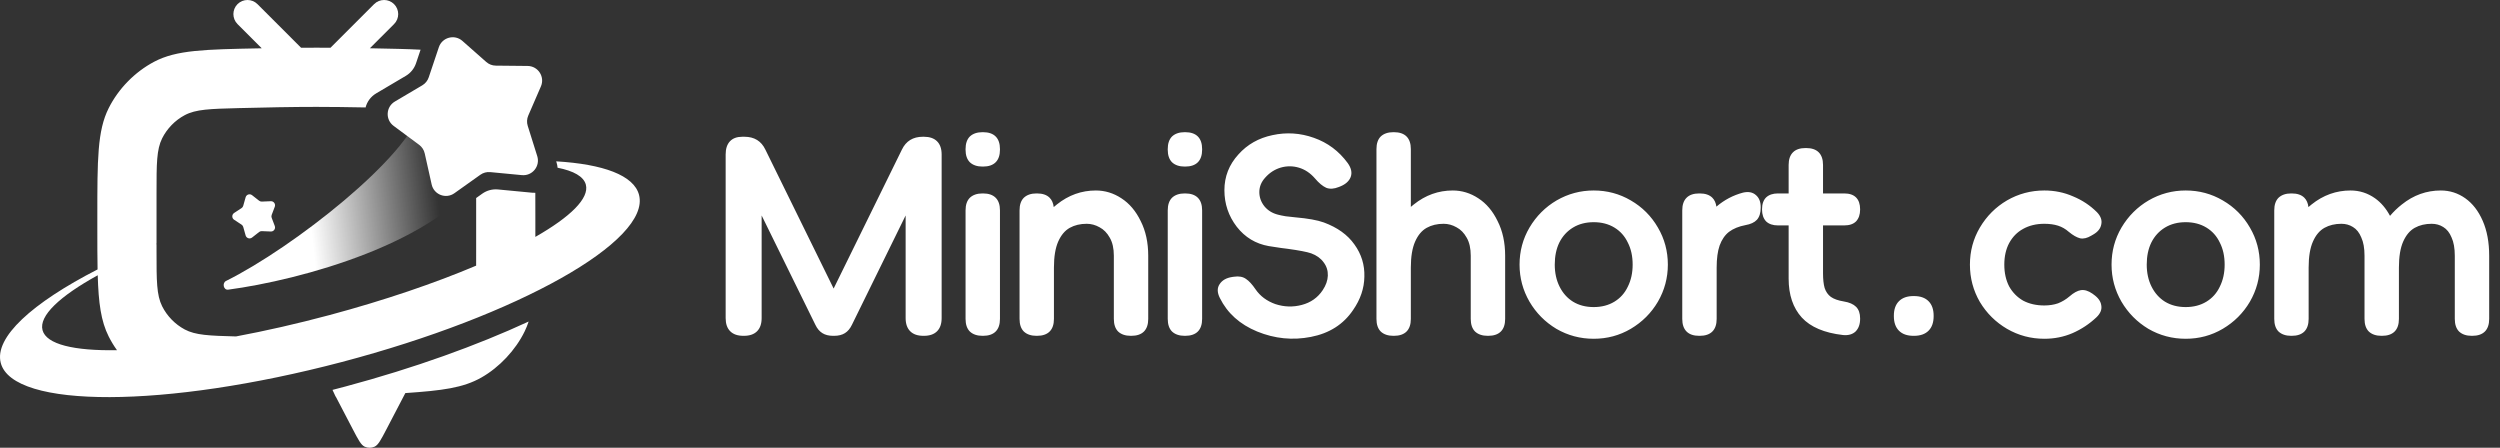
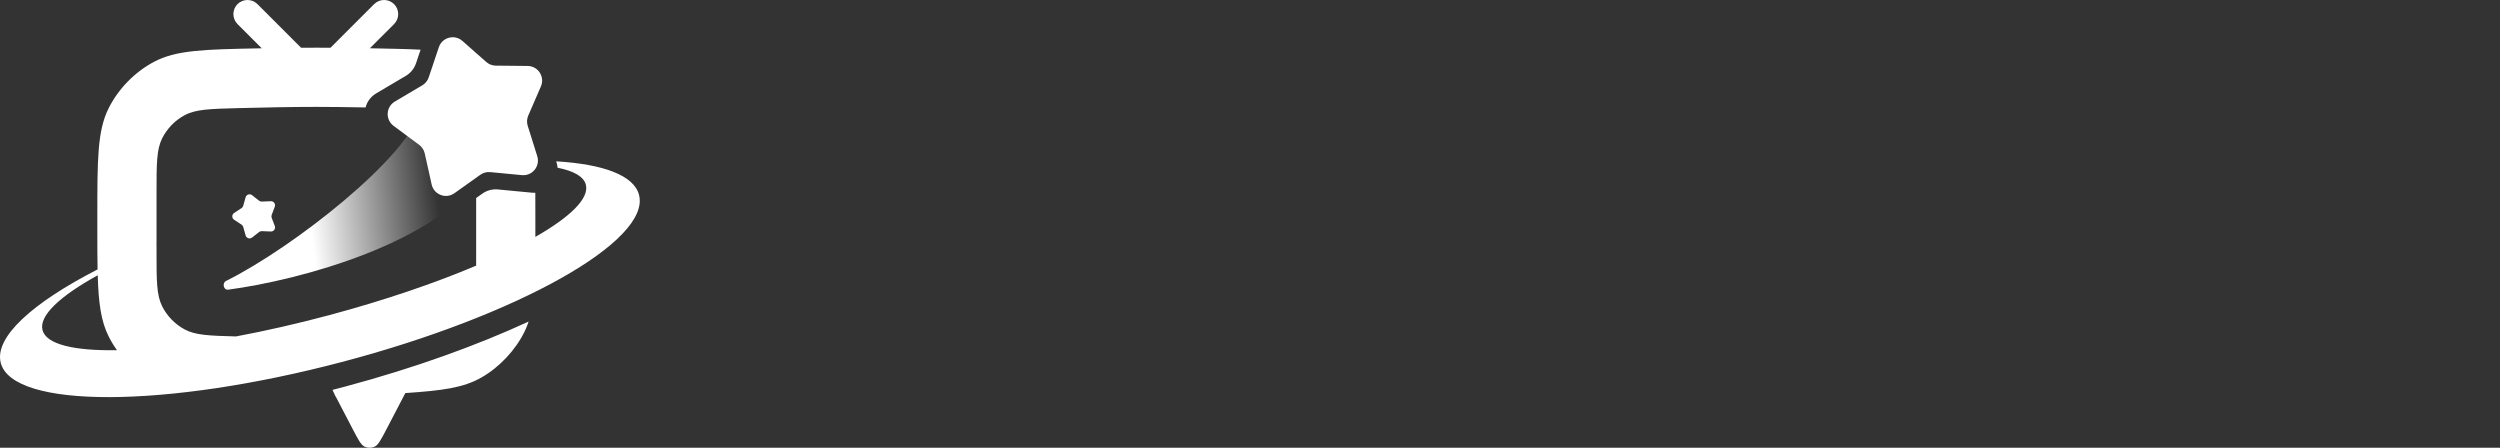
<svg xmlns="http://www.w3.org/2000/svg" width="134" height="24" viewBox="0 0 134 24" fill="none">
  <rect x="0" y="0" width="134" height="24" fill="#333333" stroke="none" />
-   <path d="M85.422 10.21C86.142 10.21 86.805 10.387 87.41 10.742C88.024 11.097 88.509 11.582 88.864 12.197C89.219 12.802 89.397 13.464 89.397 14.184C89.397 14.895 89.219 15.557 88.864 16.171C88.509 16.776 88.024 17.261 87.41 17.625C86.805 17.981 86.142 18.158 85.422 18.158C84.702 18.158 84.035 17.981 83.421 17.625C82.816 17.261 82.336 16.776 81.981 16.171C81.626 15.557 81.448 14.895 81.448 14.184C81.448 13.464 81.626 12.802 81.981 12.197C82.346 11.582 82.83 11.097 83.435 10.742C84.049 10.387 84.712 10.21 85.422 10.21ZM109.577 10.21C110.124 10.21 110.637 10.315 111.117 10.526C111.607 10.728 112.034 11.011 112.399 11.376C112.6 11.587 112.677 11.803 112.629 12.024C112.591 12.245 112.447 12.427 112.197 12.571L112.097 12.629C111.876 12.763 111.674 12.811 111.492 12.773C111.309 12.725 111.108 12.61 110.887 12.427C110.714 12.274 110.522 12.163 110.311 12.096C110.1 12.029 109.855 11.995 109.577 11.995C109.145 11.995 108.765 12.086 108.439 12.269C108.122 12.441 107.872 12.696 107.69 13.032C107.517 13.359 107.431 13.743 107.431 14.184C107.431 14.626 107.517 15.015 107.69 15.351C107.872 15.677 108.122 15.931 108.439 16.114C108.765 16.287 109.145 16.373 109.577 16.373C109.845 16.372 110.09 16.335 110.311 16.258C110.532 16.171 110.738 16.047 110.93 15.883C111.151 15.691 111.352 15.581 111.535 15.552C111.727 15.523 111.933 15.586 112.154 15.739L112.211 15.782C112.461 15.955 112.601 16.152 112.629 16.373C112.668 16.593 112.581 16.805 112.37 17.006C111.996 17.361 111.568 17.645 111.088 17.856C110.618 18.058 110.114 18.158 109.577 18.158C108.857 18.158 108.189 17.981 107.575 17.625C106.97 17.27 106.485 16.79 106.121 16.186C105.765 15.571 105.588 14.904 105.588 14.184C105.588 13.464 105.765 12.802 106.121 12.197C106.485 11.582 106.97 11.097 107.575 10.742C108.189 10.387 108.857 10.21 109.577 10.21ZM117.153 10.21C117.873 10.21 118.535 10.387 119.14 10.742C119.755 11.097 120.24 11.582 120.595 12.197C120.95 12.802 121.127 13.464 121.127 14.184C121.127 14.895 120.95 15.557 120.595 16.171C120.24 16.776 119.755 17.261 119.14 17.625C118.535 17.981 117.873 18.158 117.153 18.158C116.433 18.158 115.766 17.981 115.151 17.625C114.547 17.261 114.067 16.776 113.711 16.171C113.356 15.557 113.179 14.895 113.179 14.184C113.179 13.464 113.356 12.802 113.711 12.197C114.076 11.582 114.561 11.097 115.166 10.742C115.78 10.387 116.443 10.21 117.153 10.21ZM68.206 7.243C68.954 7.08 69.694 7.128 70.423 7.387C71.162 7.646 71.767 8.098 72.238 8.741C72.43 9.01 72.482 9.259 72.396 9.49C72.31 9.71 72.122 9.878 71.835 9.994L71.762 10.023C71.503 10.128 71.277 10.142 71.085 10.065C70.894 9.979 70.692 9.811 70.481 9.562C70.231 9.274 69.943 9.082 69.617 8.986C69.29 8.89 68.964 8.89 68.638 8.986C68.321 9.082 68.047 9.259 67.817 9.519C67.606 9.749 67.5 10.008 67.5 10.296C67.5 10.574 67.591 10.829 67.773 11.059C67.956 11.28 68.196 11.429 68.494 11.505C68.599 11.534 68.738 11.563 68.911 11.592L69.43 11.649C70.102 11.707 70.611 11.799 70.956 11.923C71.686 12.192 72.233 12.586 72.598 13.104C72.972 13.622 73.15 14.198 73.13 14.832C73.121 15.456 72.919 16.051 72.525 16.618C72.007 17.386 71.253 17.866 70.265 18.058C69.285 18.25 68.326 18.154 67.385 17.77C66.454 17.386 65.787 16.786 65.383 15.97C65.239 15.682 65.234 15.437 65.369 15.235C65.503 15.024 65.729 14.894 66.045 14.846L66.147 14.832C66.406 14.794 66.617 14.832 66.78 14.947C66.943 15.053 67.116 15.24 67.298 15.509C67.548 15.873 67.903 16.138 68.364 16.301C68.834 16.454 69.305 16.469 69.775 16.344C70.255 16.219 70.63 15.955 70.898 15.552C71.071 15.293 71.162 15.034 71.172 14.774C71.181 14.506 71.105 14.265 70.941 14.054C70.788 13.843 70.567 13.685 70.279 13.579C70.058 13.502 69.636 13.421 69.012 13.335C68.887 13.325 68.551 13.277 68.004 13.19C67.303 13.066 66.732 12.72 66.29 12.154C65.849 11.578 65.628 10.925 65.628 10.195C65.628 9.466 65.878 8.827 66.377 8.28C66.857 7.742 67.466 7.397 68.206 7.243ZM39.902 7.33C40.43 7.33 40.805 7.56 41.025 8.021L44.683 15.466L48.341 8.021C48.562 7.56 48.936 7.33 49.464 7.33H49.522C49.829 7.33 50.064 7.411 50.227 7.574C50.39 7.737 50.472 7.973 50.472 8.28V17.05C50.472 17.357 50.39 17.592 50.227 17.755C50.064 17.919 49.829 18 49.522 18H49.493C49.186 18 48.95 17.919 48.787 17.755C48.624 17.592 48.542 17.357 48.542 17.05V11.549L45.663 17.41C45.567 17.611 45.442 17.76 45.288 17.856C45.135 17.952 44.942 18 44.712 18H44.654C44.424 18 44.232 17.952 44.079 17.856C43.925 17.76 43.8 17.611 43.704 17.41L40.824 11.549V17.05C40.824 17.357 40.742 17.592 40.579 17.755C40.416 17.919 40.181 18 39.873 18H39.845C39.538 18 39.302 17.919 39.139 17.755C38.976 17.592 38.895 17.357 38.895 17.05V8.28C38.895 7.973 38.971 7.737 39.125 7.574C39.279 7.411 39.499 7.33 39.787 7.33H39.902ZM52.69 10.368C52.988 10.368 53.214 10.445 53.367 10.599C53.521 10.752 53.598 10.978 53.598 11.275V17.093C53.598 17.39 53.521 17.616 53.367 17.77C53.214 17.923 52.988 18 52.69 18H52.662C52.374 18 52.148 17.923 51.985 17.77C51.831 17.616 51.754 17.39 51.754 17.093V11.275C51.754 10.978 51.831 10.752 51.985 10.599C52.148 10.445 52.374 10.368 52.662 10.368H52.69ZM58.737 10.21C59.226 10.21 59.683 10.349 60.105 10.627C60.537 10.906 60.882 11.314 61.142 11.851C61.41 12.379 61.545 12.999 61.545 13.709V17.093C61.545 17.39 61.468 17.616 61.315 17.77C61.161 17.923 60.935 18 60.638 18H60.609C60.321 18 60.095 17.923 59.932 17.77C59.779 17.616 59.702 17.39 59.702 17.093V13.709C59.702 13.315 59.63 12.994 59.486 12.744C59.342 12.485 59.159 12.298 58.938 12.183C58.718 12.058 58.487 11.995 58.248 11.995C57.902 11.995 57.599 12.067 57.34 12.211C57.081 12.355 56.875 12.6 56.721 12.946C56.568 13.291 56.491 13.757 56.491 14.342V17.093C56.491 17.39 56.414 17.616 56.26 17.77C56.107 17.923 55.881 18 55.584 18H55.555C55.267 18 55.041 17.923 54.878 17.77C54.724 17.616 54.648 17.39 54.648 17.093V11.275C54.648 10.978 54.724 10.752 54.878 10.599C55.041 10.445 55.267 10.368 55.555 10.368H55.584C55.881 10.368 56.107 10.445 56.26 10.599C56.382 10.72 56.454 10.887 56.48 11.099C56.535 11.051 56.591 11.004 56.649 10.959C57.273 10.459 57.969 10.21 58.737 10.21ZM63.527 10.368C63.825 10.368 64.05 10.445 64.204 10.599C64.357 10.752 64.434 10.978 64.434 11.275V17.093C64.434 17.39 64.357 17.616 64.204 17.77C64.05 17.923 63.824 18 63.527 18H63.498C63.21 18 62.984 17.923 62.821 17.77C62.668 17.616 62.591 17.39 62.591 17.093V11.275C62.591 10.978 62.668 10.752 62.821 10.599C62.984 10.445 63.21 10.368 63.498 10.368H63.527ZM74.714 7.085C75.011 7.085 75.237 7.162 75.391 7.315C75.544 7.469 75.621 7.695 75.621 7.992V11.089C75.673 11.044 75.726 11.001 75.78 10.959C76.404 10.459 77.1 10.21 77.868 10.21C78.357 10.21 78.813 10.349 79.236 10.627C79.668 10.906 80.013 11.314 80.272 11.851C80.541 12.379 80.676 12.999 80.676 13.709V17.093C80.676 17.39 80.599 17.616 80.445 17.77C80.292 17.923 80.066 18 79.769 18H79.74C79.452 18 79.226 17.923 79.063 17.77C78.909 17.616 78.832 17.39 78.832 17.093V13.709C78.832 13.316 78.761 12.994 78.617 12.744C78.473 12.485 78.29 12.298 78.069 12.183C77.849 12.058 77.618 11.995 77.378 11.995C77.032 11.995 76.73 12.067 76.471 12.211C76.212 12.355 76.005 12.6 75.852 12.946C75.698 13.291 75.621 13.757 75.621 14.342V17.093C75.621 17.39 75.544 17.616 75.391 17.77C75.237 17.923 75.011 18 74.714 18H74.685C74.397 18 74.171 17.923 74.008 17.77C73.855 17.616 73.778 17.39 73.778 17.093V7.992C73.778 7.695 73.855 7.469 74.008 7.315C74.171 7.162 74.397 7.085 74.685 7.085H74.714ZM93.424 10.325C93.712 10.258 93.942 10.301 94.115 10.455C94.287 10.599 94.374 10.815 94.374 11.102V11.131C94.374 11.41 94.307 11.626 94.172 11.779C94.038 11.923 93.832 12.019 93.553 12.067C93.198 12.135 92.905 12.255 92.675 12.427C92.454 12.6 92.286 12.845 92.171 13.162C92.065 13.469 92.013 13.862 92.013 14.342V17.093C92.013 17.39 91.936 17.616 91.782 17.77C91.629 17.923 91.403 18 91.106 18H91.077C90.779 18 90.553 17.923 90.4 17.77C90.246 17.616 90.169 17.39 90.169 17.093V11.275C90.169 10.978 90.246 10.752 90.4 10.599C90.553 10.445 90.779 10.368 91.077 10.368H91.106C91.403 10.368 91.629 10.445 91.782 10.599C91.899 10.716 91.971 10.875 91.999 11.076C92.424 10.714 92.899 10.464 93.424 10.325ZM102.591 15.869C102.927 15.869 103.187 15.96 103.369 16.143C103.551 16.325 103.643 16.584 103.643 16.92V16.949C103.643 17.285 103.552 17.544 103.369 17.727C103.187 17.909 102.927 18 102.591 18H102.562C102.227 18 101.968 17.909 101.785 17.727C101.603 17.544 101.511 17.285 101.511 16.949V16.92C101.511 16.584 101.603 16.325 101.785 16.143C101.968 15.96 102.227 15.869 102.562 15.869H102.591ZM130.828 10.21C131.308 10.21 131.745 10.349 132.138 10.627C132.532 10.906 132.844 11.309 133.074 11.837C133.305 12.365 133.42 12.989 133.42 13.709V17.093C133.42 17.39 133.343 17.616 133.189 17.77C133.036 17.923 132.81 18 132.513 18H132.484C132.196 18 131.97 17.923 131.807 17.77C131.654 17.616 131.577 17.39 131.577 17.093V13.709C131.577 13.306 131.519 12.979 131.404 12.729C131.298 12.47 131.149 12.283 130.958 12.168C130.775 12.053 130.569 11.995 130.338 11.995C129.993 11.995 129.69 12.067 129.431 12.211C129.172 12.355 128.966 12.6 128.812 12.946C128.658 13.291 128.582 13.757 128.582 14.342V17.093C128.582 17.39 128.505 17.616 128.351 17.77C128.197 17.923 127.972 18 127.674 18H127.646C127.358 18 127.132 17.923 126.969 17.77C126.815 17.616 126.738 17.39 126.738 17.093V13.709C126.738 13.306 126.681 12.979 126.565 12.729C126.46 12.47 126.311 12.283 126.119 12.168C125.937 12.053 125.73 11.995 125.5 11.995C125.154 11.995 124.852 12.067 124.593 12.211C124.334 12.355 124.127 12.6 123.974 12.946C123.82 13.291 123.743 13.757 123.743 14.342V17.093C123.743 17.39 123.666 17.616 123.513 17.77C123.359 17.923 123.134 18 122.836 18H122.807C122.519 18 122.294 17.923 122.13 17.77C121.977 17.616 121.9 17.39 121.9 17.093V11.275C121.9 10.978 121.977 10.752 122.13 10.599C122.294 10.445 122.519 10.368 122.807 10.368H122.836C123.134 10.368 123.359 10.445 123.513 10.599C123.634 10.72 123.707 10.887 123.732 11.099C123.787 11.05 123.844 11.004 123.901 10.959C124.525 10.459 125.222 10.21 125.99 10.21C126.47 10.21 126.906 10.349 127.3 10.627C127.624 10.857 127.892 11.171 128.105 11.57C128.298 11.343 128.51 11.139 128.74 10.959C129.364 10.459 130.06 10.21 130.828 10.21ZM96.807 7.935C97.105 7.935 97.33 8.011 97.484 8.165C97.637 8.319 97.714 8.544 97.714 8.842V10.368H98.852C99.13 10.368 99.341 10.44 99.485 10.584C99.629 10.728 99.702 10.939 99.702 11.218V11.232C99.702 11.501 99.629 11.712 99.485 11.866C99.341 12.01 99.13 12.082 98.852 12.082H97.714V14.645C97.714 14.971 97.743 15.236 97.801 15.437C97.868 15.639 97.978 15.797 98.132 15.912C98.295 16.027 98.526 16.109 98.823 16.157C99.121 16.205 99.341 16.301 99.485 16.445C99.629 16.589 99.702 16.795 99.702 17.064V17.093C99.702 17.381 99.62 17.606 99.457 17.77C99.293 17.923 99.068 17.986 98.78 17.957C97.781 17.842 97.047 17.53 96.577 17.021C96.106 16.503 95.871 15.806 95.871 14.933V12.082H95.295C95.026 12.082 94.815 12.01 94.662 11.866C94.518 11.712 94.445 11.501 94.445 11.232V11.218C94.445 10.939 94.518 10.728 94.662 10.584C94.815 10.44 95.026 10.368 95.295 10.368H95.871V8.842C95.871 8.544 95.948 8.319 96.102 8.165C96.255 8.011 96.481 7.935 96.778 7.935H96.807ZM85.422 11.909C85 11.909 84.63 12.005 84.314 12.197C83.997 12.389 83.752 12.658 83.579 13.003C83.416 13.339 83.335 13.733 83.335 14.184C83.335 14.626 83.421 15.019 83.594 15.365C83.766 15.71 84.006 15.979 84.314 16.171C84.63 16.363 85 16.459 85.422 16.459C85.845 16.459 86.215 16.363 86.531 16.171C86.848 15.979 87.088 15.71 87.251 15.365C87.424 15.019 87.51 14.626 87.51 14.184C87.51 13.733 87.424 13.339 87.251 13.003C87.088 12.658 86.848 12.389 86.531 12.197C86.215 12.005 85.845 11.909 85.422 11.909ZM117.153 11.909C116.731 11.909 116.361 12.005 116.044 12.197C115.728 12.389 115.482 12.658 115.31 13.003C115.146 13.339 115.065 13.733 115.065 14.184C115.065 14.626 115.151 15.019 115.324 15.365C115.497 15.71 115.737 15.979 116.044 16.171C116.361 16.363 116.731 16.459 117.153 16.459C117.575 16.459 117.945 16.363 118.262 16.171C118.579 15.979 118.819 15.71 118.982 15.365C119.155 15.019 119.241 14.626 119.241 14.184C119.241 13.733 119.155 13.339 118.982 13.003C118.819 12.658 118.579 12.389 118.262 12.197C117.945 12.005 117.575 11.909 117.153 11.909ZM52.69 7.085C52.988 7.085 53.214 7.162 53.367 7.315C53.521 7.469 53.598 7.695 53.598 7.992V8.021C53.598 8.319 53.521 8.544 53.367 8.698C53.214 8.851 52.988 8.928 52.69 8.928H52.662C52.374 8.928 52.148 8.851 51.985 8.698C51.831 8.544 51.754 8.319 51.754 8.021V7.992C51.754 7.695 51.831 7.469 51.985 7.315C52.148 7.162 52.374 7.085 52.662 7.085H52.69ZM63.527 7.085C63.825 7.085 64.05 7.162 64.204 7.315C64.357 7.469 64.434 7.695 64.434 7.992V8.021C64.434 8.319 64.357 8.544 64.204 8.698C64.05 8.851 63.824 8.928 63.527 8.928H63.498C63.21 8.928 62.984 8.851 62.821 8.698C62.668 8.544 62.591 8.319 62.591 8.021V7.992C62.591 7.695 62.668 7.469 62.821 7.315C62.984 7.162 63.21 7.085 63.498 7.085H63.527Z" fill="white" />
  <path d="M12.229 15.526C16.028 15.022 23.592 13.025 25.977 9.134L22.521 5.943C21.891 8.406 15.739 13.258 12.117 15.058C11.894 15.169 11.982 15.559 12.229 15.526Z" fill="url(#paint0_linear_2797_745)" />
  <path fill-rule="evenodd" clip-rule="evenodd" d="M19.826 2.587L21.122 1.291C21.418 0.995 21.418 0.517 21.122 0.221C20.827 -0.074 20.349 -0.074 20.053 0.221L17.715 2.559C17.456 2.557 17.202 2.556 16.956 2.556C16.692 2.556 16.418 2.558 16.139 2.56L13.8 0.221C13.505 -0.074 13.027 -0.074 12.731 0.221C12.436 0.517 12.436 0.995 12.731 1.291L14.029 2.588C14.004 2.589 13.979 2.589 13.954 2.59C10.96 2.648 9.463 2.678 8.266 3.308C7.23 3.854 6.35 4.751 5.825 5.798C5.217 7.007 5.217 8.543 5.217 11.615V12.217C5.217 13.068 5.217 13.801 5.23 14.441C1.723 16.239 -0.319 18.086 0.041 19.454C0.689 21.915 8.873 21.893 18.32 19.404C27.767 16.916 34.899 12.903 34.251 10.442C33.975 9.395 32.334 8.797 29.812 8.648L29.832 8.712C29.861 8.805 29.879 8.898 29.886 8.99C30.75 9.16 31.284 9.461 31.401 9.895C31.597 10.63 30.57 11.628 28.695 12.698C28.695 12.64 28.695 12.582 28.695 12.523C28.695 12.455 28.695 12.386 28.695 12.316V11.615C28.695 11.155 28.695 10.729 28.693 10.334C28.637 10.336 28.58 10.334 28.522 10.329L26.693 10.155C26.394 10.126 26.095 10.206 25.85 10.38L25.522 10.614V13.504C25.522 13.771 25.522 14.015 25.521 14.239C23.313 15.174 20.618 16.095 17.668 16.886C15.922 17.353 14.231 17.737 12.648 18.033C11.214 17.995 10.48 17.967 9.903 17.66C9.384 17.383 8.954 16.941 8.691 16.416C8.39 15.813 8.39 15.043 8.39 13.504V13.109L8.386 13.11V13.028L8.39 13.026V10.327C8.39 8.788 8.39 8.018 8.691 7.415C8.954 6.89 9.384 6.448 9.903 6.172C10.497 5.855 11.257 5.835 12.776 5.795C14.184 5.758 15.701 5.729 16.956 5.729C17.76 5.729 18.673 5.741 19.595 5.759C19.674 5.457 19.866 5.18 20.168 5.002L21.751 4.067C22.009 3.915 22.204 3.674 22.299 3.39L22.543 2.664C21.824 2.626 20.978 2.61 19.958 2.59C19.914 2.589 19.87 2.588 19.826 2.587ZM23.522 2.531C23.701 1.999 24.364 1.822 24.785 2.193L26.064 3.322C26.205 3.447 26.387 3.517 26.575 3.518L28.281 3.535C28.842 3.541 29.216 4.116 28.993 4.631L28.314 6.197C28.239 6.37 28.229 6.564 28.286 6.744L28.797 8.371C28.965 8.907 28.533 9.44 27.974 9.387L26.276 9.225C26.088 9.208 25.901 9.258 25.747 9.367L24.357 10.356C23.9 10.682 23.259 10.436 23.137 9.888L22.765 8.223C22.724 8.039 22.619 7.876 22.467 7.763L21.097 6.747C20.646 6.413 20.682 5.727 21.165 5.442L22.634 4.574C22.797 4.478 22.919 4.327 22.979 4.149L23.522 2.531ZM5.238 14.754C5.281 16.247 5.413 17.215 5.825 18.034C5.953 18.289 6.102 18.535 6.27 18.77C3.971 18.809 2.484 18.46 2.28 17.698C2.075 16.931 3.203 15.877 5.238 14.754ZM18.513 20.717C18.282 20.779 18.051 20.839 17.822 20.898L17.991 21.262L17.999 21.262L18.912 23.012L18.912 23.012L18.912 23.012L18.912 23.012L18.912 23.012C19.204 23.571 19.349 23.85 19.544 23.941C19.714 24.02 19.91 24.02 20.08 23.941C20.275 23.85 20.421 23.57 20.712 23.012L21.726 21.069C23.702 20.934 24.82 20.793 25.801 20.236C26.765 19.69 27.637 18.761 28.121 17.764C28.204 17.593 28.275 17.418 28.335 17.234C25.574 18.512 22.209 19.727 18.513 20.717ZM12.549 11.415C12.418 11.501 12.418 11.693 12.549 11.779L12.947 12.04C12.991 12.068 13.023 12.112 13.037 12.162L13.166 12.621C13.209 12.77 13.388 12.828 13.51 12.733L13.89 12.435C13.931 12.403 13.982 12.386 14.033 12.389L14.516 12.409C14.672 12.415 14.783 12.261 14.729 12.115L14.562 11.674C14.543 11.624 14.543 11.57 14.562 11.52L14.729 11.079C14.783 10.933 14.672 10.778 14.516 10.785L14.033 10.805C13.982 10.807 13.931 10.791 13.89 10.759L13.51 10.461C13.388 10.366 13.209 10.424 13.166 10.573L13.037 11.031C13.023 11.082 12.991 11.126 12.947 11.154L12.549 11.415Z" fill="white" />
  <defs>
    <linearGradient id="paint0_linear_2797_745" x1="23.649" y1="8.284" x2="15.521" y2="9.171" gradientUnits="userSpaceOnUse">
      <stop offset="0.052" stop-color="white" stop-opacity="0" />
      <stop offset="0.9" stop-color="white" />
    </linearGradient>
  </defs>
</svg>